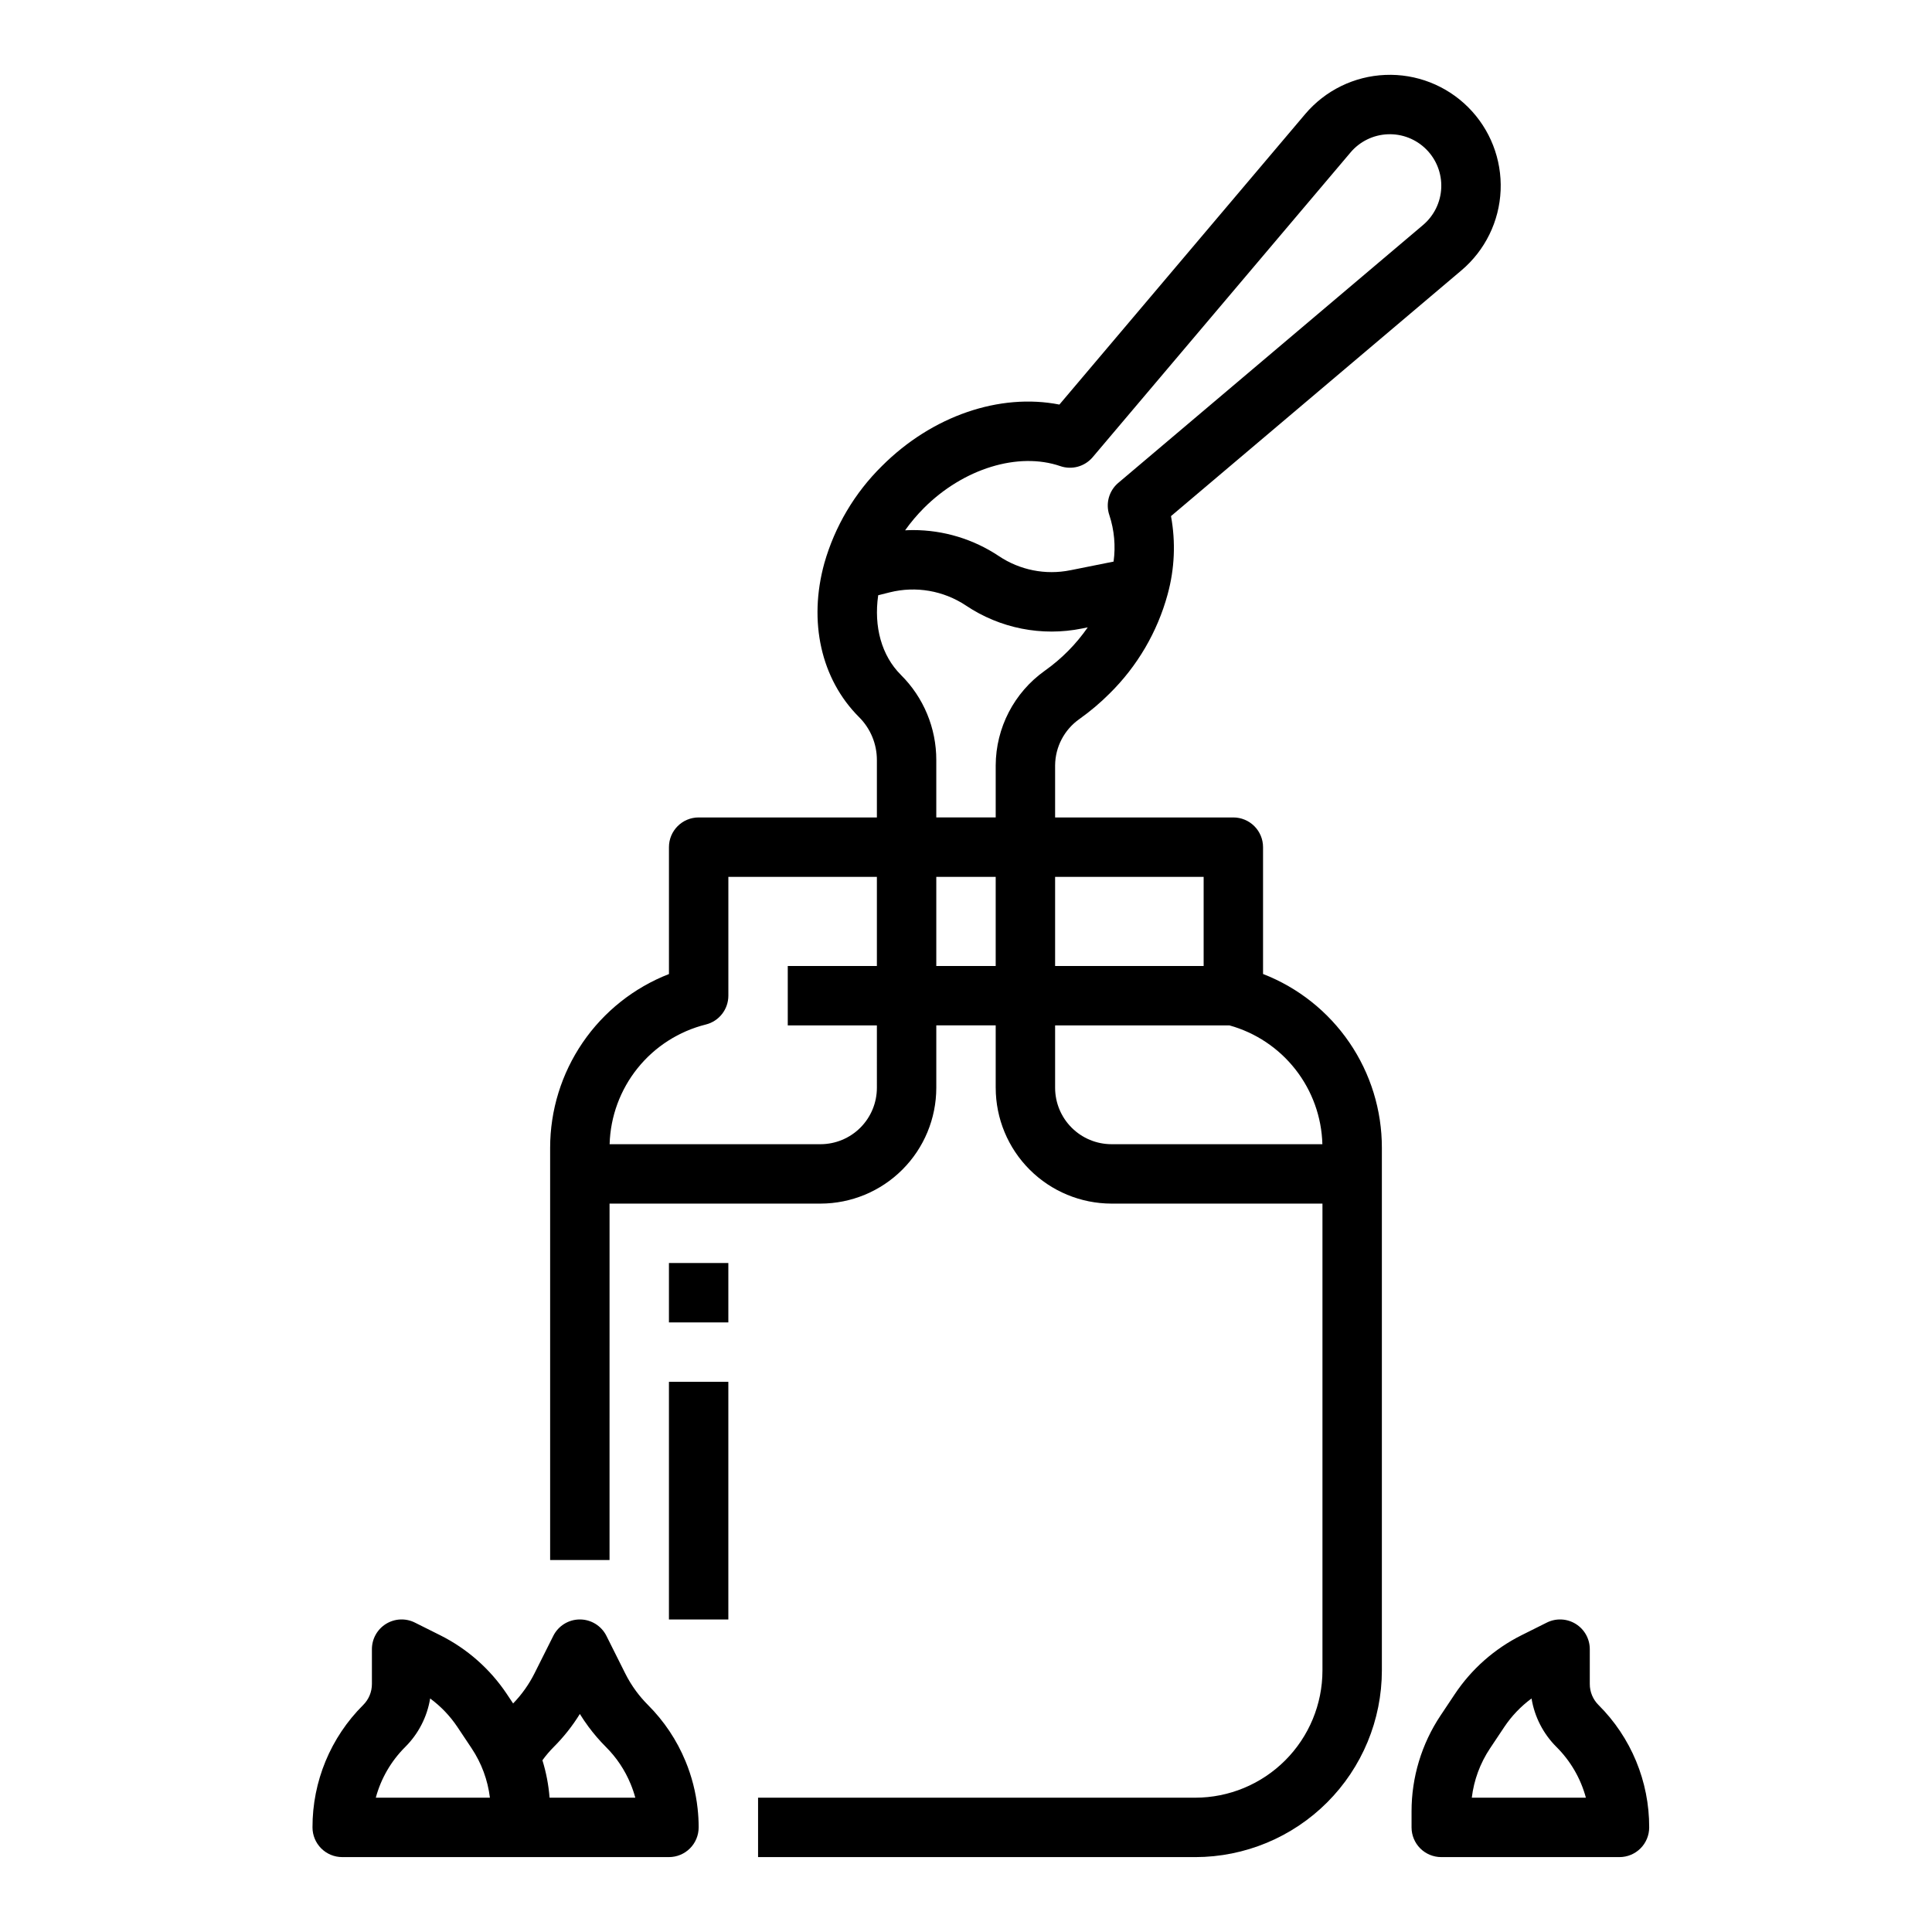
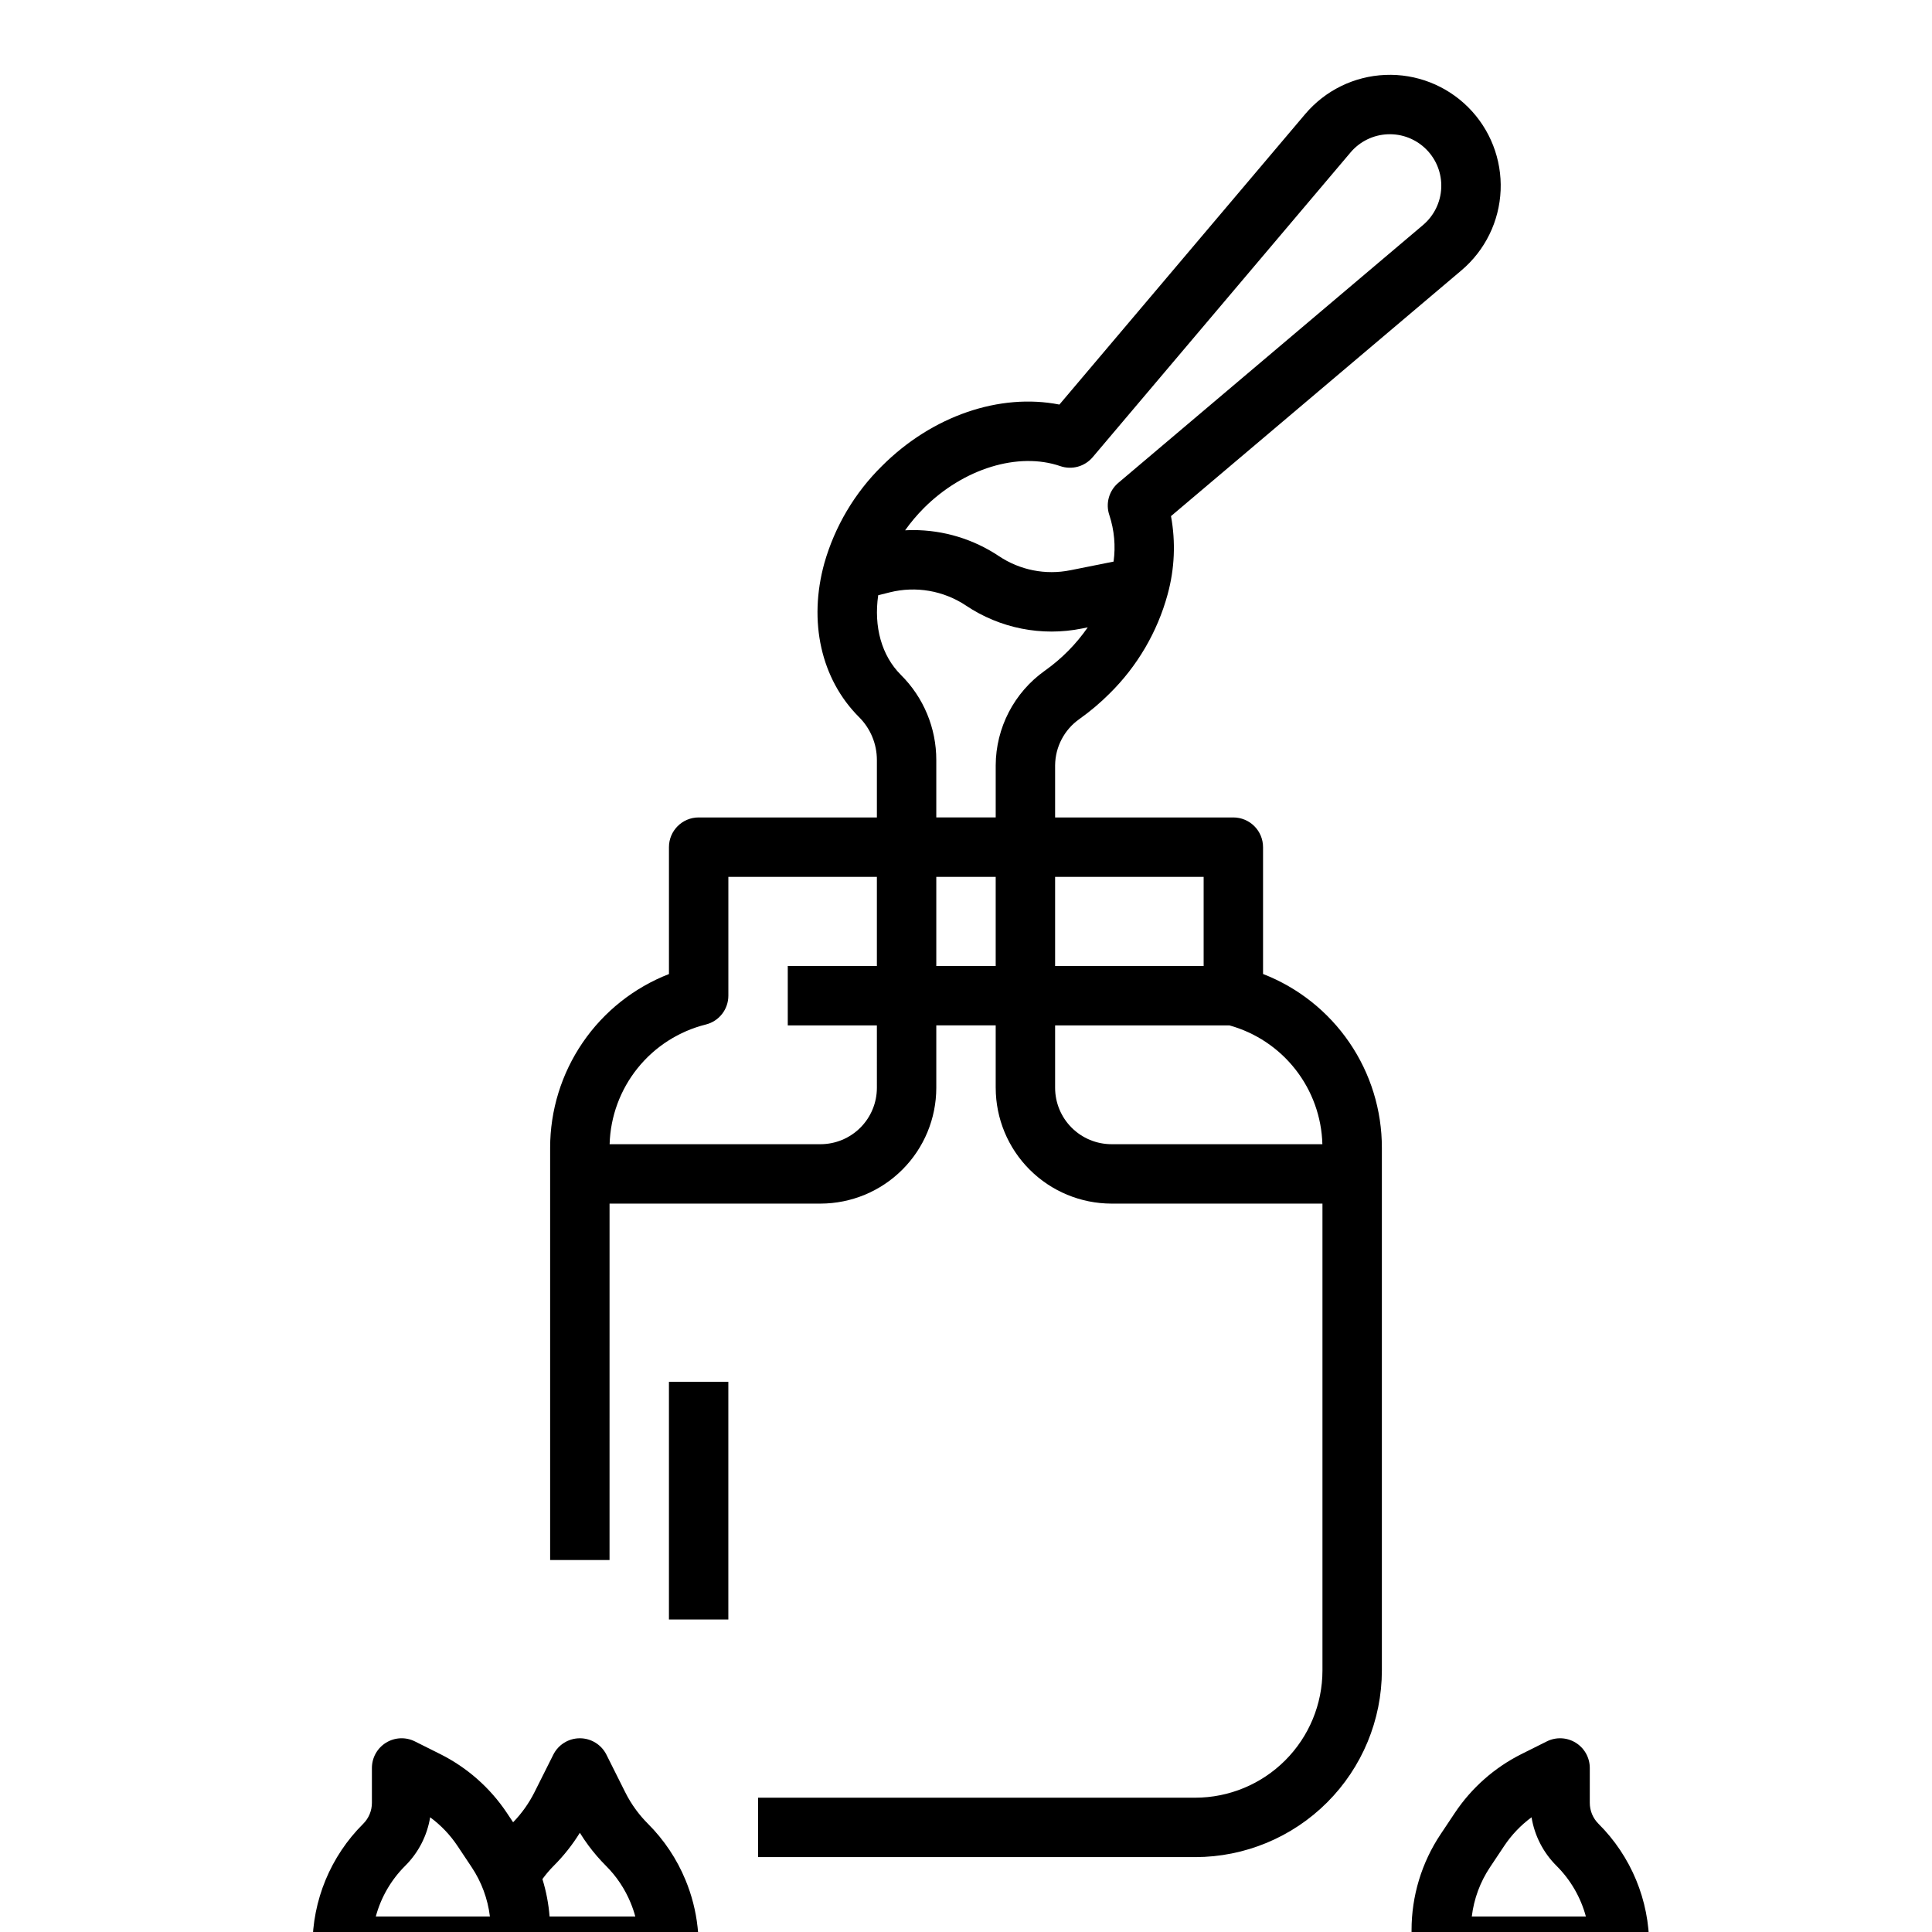
<svg xmlns="http://www.w3.org/2000/svg" fill="#000000" width="800px" height="800px" version="1.1" viewBox="144 144 512 512">
-   <path d="m478.72 402.12v-33.613c0-2.09-0.828-4.09-2.305-5.566-1.477-1.477-3.481-2.309-5.566-2.309h-47.234v-13.805c0.039-4.894 2.441-9.469 6.445-12.281l0.121-0.09c2.797-1.992 5.422-4.215 7.848-6.641 7.363-7.25 12.68-16.32 15.402-26.289 0-0.012 0-0.023 0.008-0.035v-0.004c1.855-6.746 2.156-13.828 0.887-20.711l76.973-65.129-0.004 0.004c6.277-5.309 10.043-13 10.387-21.215 0.34-8.211-2.769-16.188-8.582-22-5.809-5.812-13.789-8.926-22-8.582-8.215 0.34-15.906 4.106-21.215 10.383l-65.133 76.977c-15.797-3.102-33.715 2.969-47.035 16.293-7.211 7.109-12.461 15.965-15.246 25.703-4.301 15.516-0.898 30.75 9.172 40.816l-0.004-0.004c3.047 3.019 4.754 7.129 4.746 11.418v15.191h-47.234c-4.348 0-7.871 3.527-7.871 7.875v33.629-0.004c-9.277 3.613-17.246 9.941-22.863 18.16-5.617 8.219-8.625 17.941-8.625 27.898v109.24h15.742l0.004-94.461h55.91c8.133-0.012 15.934-3.246 21.684-9 5.754-5.75 8.988-13.547 8.996-21.684v-16.551h15.742v16.551h0.004c0.008 8.137 3.242 15.934 8.996 21.684 5.75 5.754 13.551 8.988 21.684 9h55.91v123.74c-0.008 8.934-3.562 17.5-9.879 23.816-6.32 6.32-14.887 9.875-23.82 9.883h-115.87v15.742l115.87 0.004c13.109-0.016 25.676-5.231 34.945-14.5 9.27-9.27 14.484-21.836 14.5-34.945v-138.52c0.012-9.961-2.988-19.688-8.609-27.91s-13.594-14.555-22.879-18.16zm-15.742-25.742v23.617h-39.363v-23.617zm-37.984-108.85c3.07 1.055 6.473 0.117 8.57-2.359l68.344-80.77h-0.004c2.465-2.91 6.035-4.66 9.848-4.816 3.812-0.16 7.516 1.285 10.211 3.984 2.699 2.695 4.141 6.402 3.984 10.211-0.16 3.812-1.91 7.383-4.82 9.848l-80.766 68.34h-0.004c-2.477 2.094-3.414 5.5-2.359 8.57 1.301 3.957 1.684 8.164 1.113 12.293l-11.449 2.293v-0.004c-6.57 1.332-13.402-0.023-18.969-3.762-6.738-4.492-14.656-6.887-22.754-6.879-0.688 0-1.387 0.027-2.078 0.062 1.496-2.106 3.164-4.082 4.988-5.91 10.469-10.469 25-14.93 36.145-11.102zm-42.281 55.289c-5.07-5.066-7.188-12.73-5.981-21.07l3.082-0.773c6.906-1.719 14.219-0.453 20.148 3.484 9.035 6.066 20.125 8.266 30.789 6.102l1.512-0.301 0.004-0.004c-3.074 4.434-6.894 8.301-11.289 11.426l-0.133 0.098c-8.102 5.777-12.93 15.098-12.973 25.047v13.805h-15.746v-15.199c0.016-8.496-3.375-16.641-9.418-22.613zm-6.328 109.47c-0.004 3.961-1.582 7.758-4.383 10.559-2.797 2.797-6.594 4.375-10.555 4.379h-55.891c0.207-7.348 2.812-14.422 7.418-20.152 4.602-5.727 10.957-9.789 18.086-11.57 3.504-0.875 5.965-4.023 5.965-7.637v-31.488h39.359v23.617h-23.617v15.742h23.617zm15.742-32.293v-23.617h15.742v23.617zm31.488 32.297v-16.555h46.188c6.938 1.922 13.074 6.016 17.508 11.684 4.438 5.668 6.938 12.609 7.133 19.805h-55.891c-3.961-0.004-7.758-1.582-10.555-4.383-2.801-2.797-4.375-6.594-4.383-10.555zm-102.34 77.91h15.742v62.977h-15.742zm0-31.488h15.742v15.742h-15.742zm246.34 117.12c-1.48-1.473-2.312-3.477-2.305-5.566v-9.223c0-2.727-1.414-5.262-3.734-6.695s-5.219-1.566-7.66-0.344l-6.715 3.356c-7.141 3.574-13.227 8.949-17.656 15.59l-3.762 5.641c-5.035 7.535-7.715 16.395-7.707 25.453v4.234c0 2.086 0.832 4.09 2.305 5.566 1.477 1.473 3.481 2.305 5.566 2.305h47.234c2.086 0 4.09-0.832 5.566-2.305 1.477-1.477 2.305-3.481 2.305-5.566 0.035-12.176-4.805-23.859-13.438-32.445zm-33.574 24.57c0.562-4.68 2.223-9.16 4.84-13.078l3.762-5.641v-0.004c1.953-2.922 4.398-5.484 7.231-7.566 0.797 4.871 3.109 9.371 6.609 12.852 3.734 3.719 6.422 8.352 7.793 13.438zm-208.38-9.68c-2.297-5.57-5.676-10.629-9.941-14.887-1.125-1.129-2.172-2.34-3.121-3.621-1.117-1.508-2.098-3.109-2.93-4.785l-4.961-9.91c-1.336-2.664-4.059-4.348-7.039-4.348s-5.707 1.684-7.039 4.348l-4.973 9.918c-1.473 2.941-3.387 5.637-5.676 7.996l-1.656-2.484v-0.004c-4.434-6.641-10.52-12.012-17.66-15.586l-6.715-3.356c-2.441-1.223-5.336-1.09-7.656 0.344-2.32 1.434-3.734 3.969-3.734 6.695v9.223c0.004 2.09-0.824 4.094-2.305 5.566-8.633 8.586-13.473 20.27-13.441 32.445 0 2.086 0.832 4.09 2.309 5.566 1.477 1.473 3.477 2.305 5.566 2.305h86.594-0.004c2.09 0 4.09-0.832 5.566-2.305 1.477-1.477 2.305-3.481 2.305-5.566 0.004-1.688-0.094-3.371-0.281-5.043-0.473-4.301-1.551-8.516-3.207-12.512zm-82.07 9.68c1.371-5.086 4.062-9.723 7.797-13.438 3.5-3.481 5.812-7.981 6.606-12.852 2.832 2.082 5.281 4.644 7.231 7.566l3.762 5.641v0.004c2.617 3.918 4.277 8.398 4.844 13.078zm46.051 0c-0.262-3.363-0.898-6.691-1.895-9.914 0.906-1.25 1.906-2.426 2.992-3.519 2.641-2.637 4.965-5.574 6.926-8.75 0.715 1.156 1.477 2.285 2.285 3.375l-0.004-0.004c1.414 1.906 2.961 3.703 4.637 5.379 2.805 2.797 5.023 6.121 6.531 9.781 0.496 1.191 0.91 2.41 1.246 3.652z" />
+   <path d="m478.72 402.12v-33.613c0-2.09-0.828-4.09-2.305-5.566-1.477-1.477-3.481-2.309-5.566-2.309h-47.234v-13.805c0.039-4.894 2.441-9.469 6.445-12.281l0.121-0.09c2.797-1.992 5.422-4.215 7.848-6.641 7.363-7.25 12.68-16.32 15.402-26.289 0-0.012 0-0.023 0.008-0.035v-0.004c1.855-6.746 2.156-13.828 0.887-20.711l76.973-65.129-0.004 0.004c6.277-5.309 10.043-13 10.387-21.215 0.34-8.211-2.769-16.188-8.582-22-5.809-5.812-13.789-8.926-22-8.582-8.215 0.34-15.906 4.106-21.215 10.383l-65.133 76.977c-15.797-3.102-33.715 2.969-47.035 16.293-7.211 7.109-12.461 15.965-15.246 25.703-4.301 15.516-0.898 30.75 9.172 40.816l-0.004-0.004c3.047 3.019 4.754 7.129 4.746 11.418v15.191h-47.234c-4.348 0-7.871 3.527-7.871 7.875v33.629-0.004c-9.277 3.613-17.246 9.941-22.863 18.16-5.617 8.219-8.625 17.941-8.625 27.898v109.24h15.742l0.004-94.461h55.91c8.133-0.012 15.934-3.246 21.684-9 5.754-5.75 8.988-13.547 8.996-21.684v-16.551h15.742v16.551h0.004c0.008 8.137 3.242 15.934 8.996 21.684 5.75 5.754 13.551 8.988 21.684 9h55.91v123.74c-0.008 8.934-3.562 17.5-9.879 23.816-6.32 6.32-14.887 9.875-23.82 9.883h-115.87v15.742l115.87 0.004c13.109-0.016 25.676-5.231 34.945-14.5 9.27-9.27 14.484-21.836 14.5-34.945v-138.52c0.012-9.961-2.988-19.688-8.609-27.91s-13.594-14.555-22.879-18.16zm-15.742-25.742v23.617h-39.363v-23.617zm-37.984-108.85c3.07 1.055 6.473 0.117 8.57-2.359l68.344-80.77h-0.004c2.465-2.91 6.035-4.66 9.848-4.816 3.812-0.16 7.516 1.285 10.211 3.984 2.699 2.695 4.141 6.402 3.984 10.211-0.16 3.812-1.91 7.383-4.82 9.848l-80.766 68.34h-0.004c-2.477 2.094-3.414 5.5-2.359 8.57 1.301 3.957 1.684 8.164 1.113 12.293l-11.449 2.293v-0.004c-6.57 1.332-13.402-0.023-18.969-3.762-6.738-4.492-14.656-6.887-22.754-6.879-0.688 0-1.387 0.027-2.078 0.062 1.496-2.106 3.164-4.082 4.988-5.91 10.469-10.469 25-14.93 36.145-11.102zm-42.281 55.289c-5.07-5.066-7.188-12.73-5.981-21.07l3.082-0.773c6.906-1.719 14.219-0.453 20.148 3.484 9.035 6.066 20.125 8.266 30.789 6.102l1.512-0.301 0.004-0.004c-3.074 4.434-6.894 8.301-11.289 11.426l-0.133 0.098c-8.102 5.777-12.93 15.098-12.973 25.047v13.805h-15.746v-15.199c0.016-8.496-3.375-16.641-9.418-22.613zm-6.328 109.47c-0.004 3.961-1.582 7.758-4.383 10.559-2.797 2.797-6.594 4.375-10.555 4.379h-55.891c0.207-7.348 2.812-14.422 7.418-20.152 4.602-5.727 10.957-9.789 18.086-11.57 3.504-0.875 5.965-4.023 5.965-7.637v-31.488h39.359v23.617h-23.617v15.742h23.617zm15.742-32.293v-23.617h15.742v23.617zm31.488 32.297v-16.555h46.188c6.938 1.922 13.074 6.016 17.508 11.684 4.438 5.668 6.938 12.609 7.133 19.805h-55.891c-3.961-0.004-7.758-1.582-10.555-4.383-2.801-2.797-4.375-6.594-4.383-10.555zm-102.34 77.91h15.742v62.977h-15.742zh15.742v15.742h-15.742zm246.34 117.12c-1.48-1.473-2.312-3.477-2.305-5.566v-9.223c0-2.727-1.414-5.262-3.734-6.695s-5.219-1.566-7.66-0.344l-6.715 3.356c-7.141 3.574-13.227 8.949-17.656 15.59l-3.762 5.641c-5.035 7.535-7.715 16.395-7.707 25.453v4.234c0 2.086 0.832 4.09 2.305 5.566 1.477 1.473 3.481 2.305 5.566 2.305h47.234c2.086 0 4.09-0.832 5.566-2.305 1.477-1.477 2.305-3.481 2.305-5.566 0.035-12.176-4.805-23.859-13.438-32.445zm-33.574 24.57c0.562-4.68 2.223-9.16 4.84-13.078l3.762-5.641v-0.004c1.953-2.922 4.398-5.484 7.231-7.566 0.797 4.871 3.109 9.371 6.609 12.852 3.734 3.719 6.422 8.352 7.793 13.438zm-208.38-9.68c-2.297-5.57-5.676-10.629-9.941-14.887-1.125-1.129-2.172-2.34-3.121-3.621-1.117-1.508-2.098-3.109-2.93-4.785l-4.961-9.91c-1.336-2.664-4.059-4.348-7.039-4.348s-5.707 1.684-7.039 4.348l-4.973 9.918c-1.473 2.941-3.387 5.637-5.676 7.996l-1.656-2.484v-0.004c-4.434-6.641-10.52-12.012-17.66-15.586l-6.715-3.356c-2.441-1.223-5.336-1.09-7.656 0.344-2.32 1.434-3.734 3.969-3.734 6.695v9.223c0.004 2.09-0.824 4.094-2.305 5.566-8.633 8.586-13.473 20.27-13.441 32.445 0 2.086 0.832 4.09 2.309 5.566 1.477 1.473 3.477 2.305 5.566 2.305h86.594-0.004c2.09 0 4.09-0.832 5.566-2.305 1.477-1.477 2.305-3.481 2.305-5.566 0.004-1.688-0.094-3.371-0.281-5.043-0.473-4.301-1.551-8.516-3.207-12.512zm-82.07 9.68c1.371-5.086 4.062-9.723 7.797-13.438 3.5-3.481 5.812-7.981 6.606-12.852 2.832 2.082 5.281 4.644 7.231 7.566l3.762 5.641v0.004c2.617 3.918 4.277 8.398 4.844 13.078zm46.051 0c-0.262-3.363-0.898-6.691-1.895-9.914 0.906-1.25 1.906-2.426 2.992-3.519 2.641-2.637 4.965-5.574 6.926-8.75 0.715 1.156 1.477 2.285 2.285 3.375l-0.004-0.004c1.414 1.906 2.961 3.703 4.637 5.379 2.805 2.797 5.023 6.121 6.531 9.781 0.496 1.191 0.91 2.41 1.246 3.652z" />
</svg>